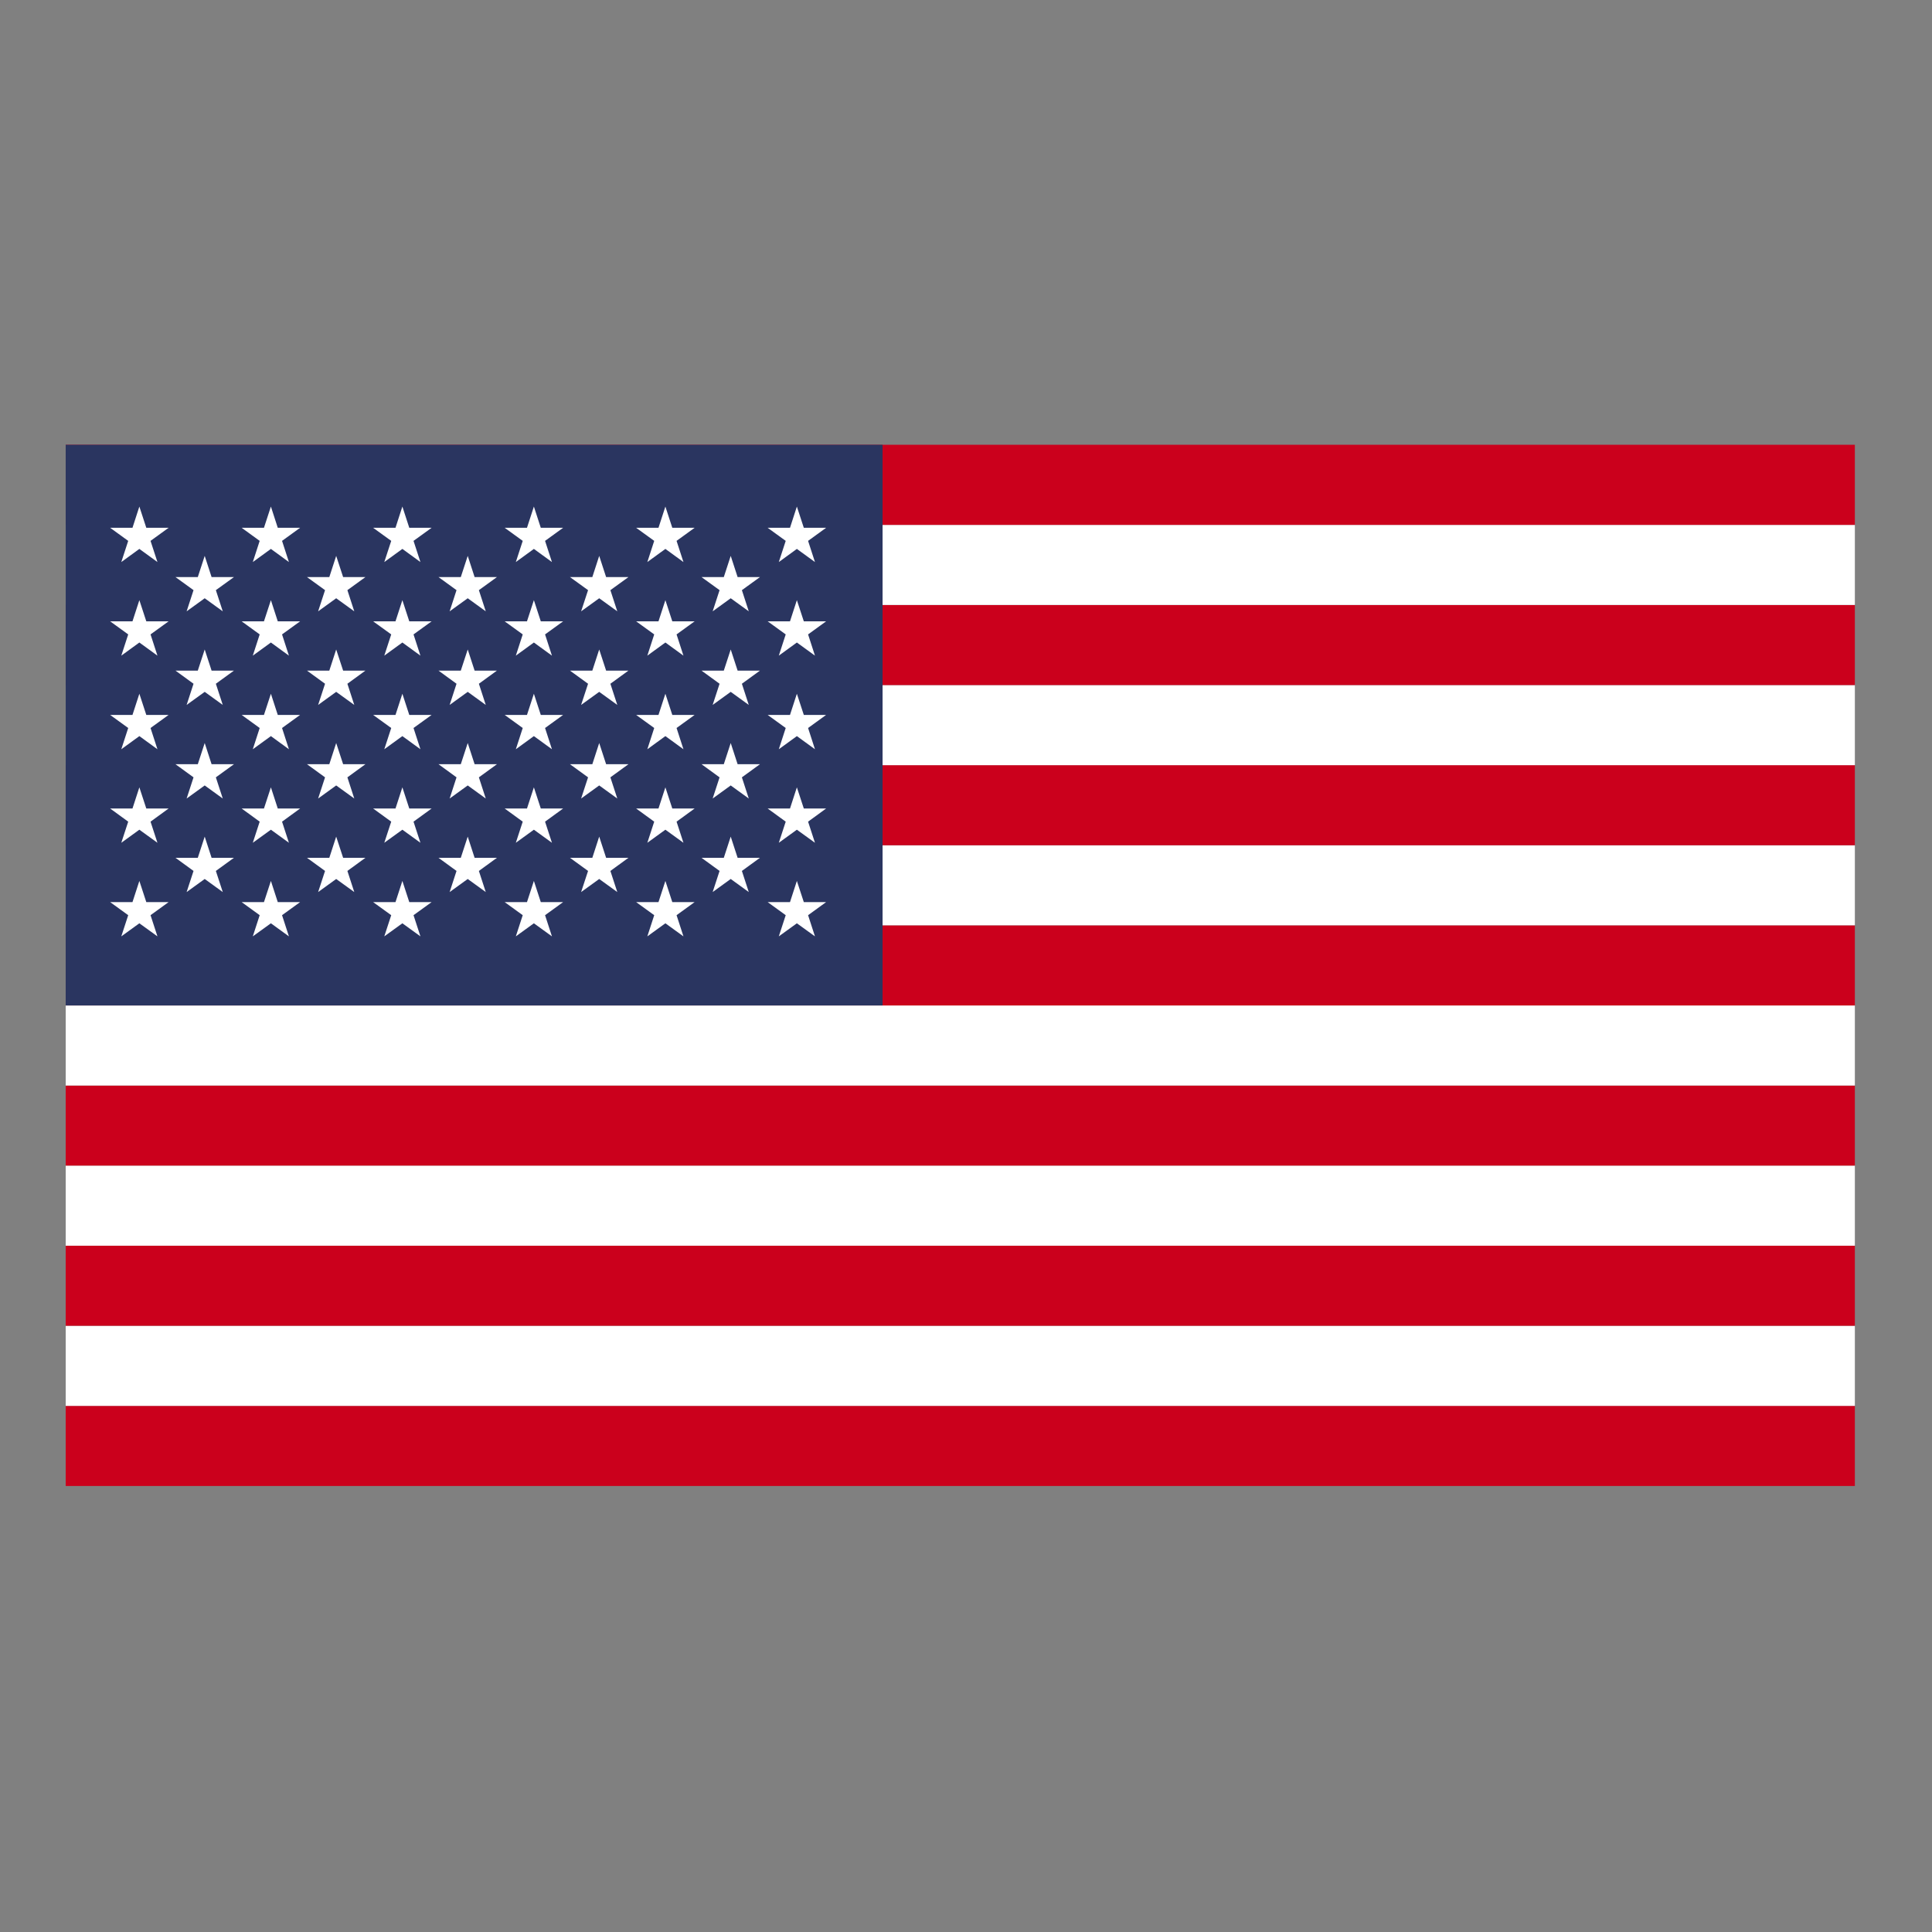
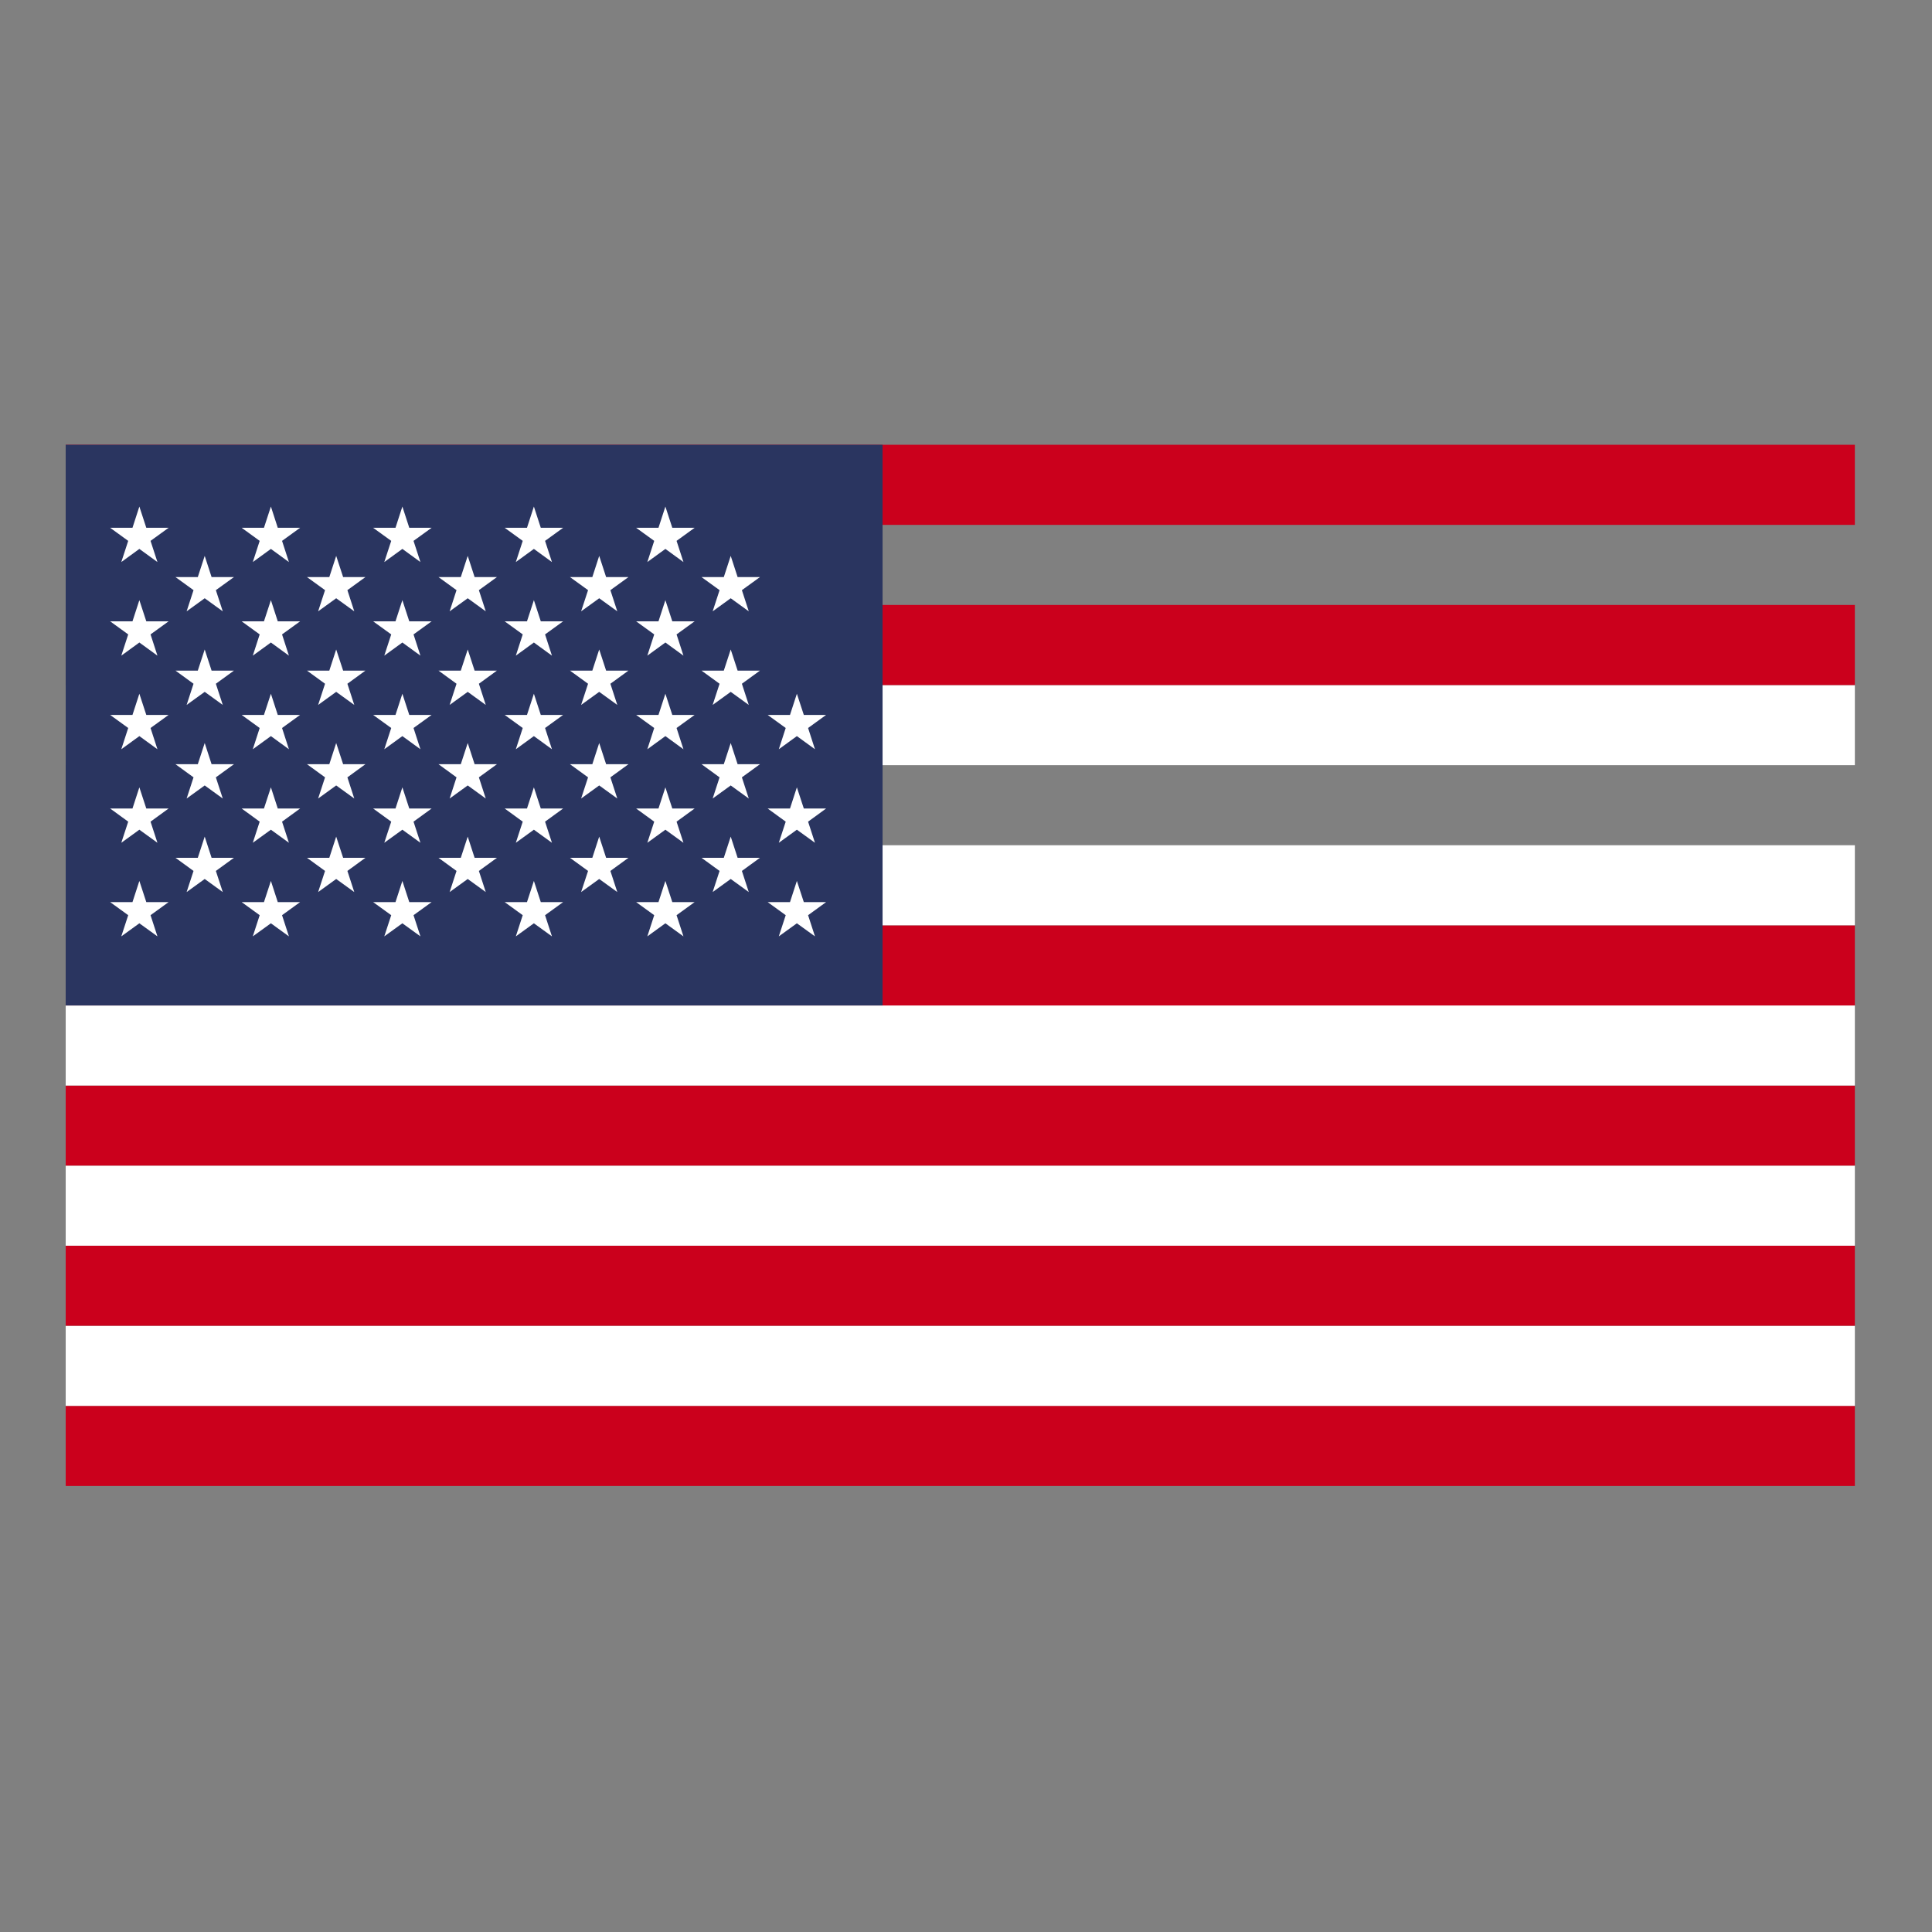
<svg xmlns="http://www.w3.org/2000/svg" xmlns:xlink="http://www.w3.org/1999/xlink" height="512px" style="enable-background:new 0 0 512 512;" viewBox="0 0 512 512" width="512px" xml:space="preserve">
  <rect x="0" y="0" width="512" height="512" fill="#808080" stroke="none" />
  <g id="_x32_6">
    <g id="USA_2_">
      <g>
        <g>
          <defs>
            <rect height="275.926" id="SVGID_1_" width="474.146" x="17.411" y="117.874" />
          </defs>
          <clipPath id="SVGID_2_">
            <use style="overflow:visible;" xlink:href="#SVGID_1_" />
          </clipPath>
          <rect height="21.227" style="clip-path:url(#SVGID_2_);fill:#CB001C;" width="474.146" x="17.411" y="372.573" />
          <rect height="21.227" style="clip-path:url(#SVGID_2_);fill:#FFFFFF;" width="474.146" x="17.411" y="351.347" />
          <rect height="21.218" style="clip-path:url(#SVGID_2_);fill:#CB001C;" width="474.146" x="17.411" y="330.129" />
          <rect height="21.229" style="clip-path:url(#SVGID_2_);fill:#FFFFFF;" width="474.146" x="17.411" y="308.899" />
          <rect height="21.226" style="clip-path:url(#SVGID_2_);fill:#CB001C;" width="474.146" x="17.411" y="287.674" />
          <rect height="21.215" style="clip-path:url(#SVGID_2_);fill:#FFFFFF;" width="474.146" x="17.411" y="266.459" />
          <rect height="21.228" style="clip-path:url(#SVGID_2_);fill:#CB001C;" width="474.146" x="17.411" y="245.231" />
          <rect height="21.214" style="clip-path:url(#SVGID_2_);fill:#FFFFFF;" width="474.146" x="17.411" y="224.002" />
-           <rect height="21.229" style="clip-path:url(#SVGID_2_);fill:#CB001C;" width="474.146" x="17.411" y="202.774" />
          <rect height="21.229" style="clip-path:url(#SVGID_2_);fill:#FFFFFF;" width="474.146" x="17.411" y="181.545" />
          <rect height="21.229" style="clip-path:url(#SVGID_2_);fill:#CB001C;" width="474.146" x="17.411" y="160.315" />
-           <rect height="21.213" style="clip-path:url(#SVGID_2_);fill:#FFFFFF;" width="474.146" x="17.411" y="139.103" />
          <rect height="21.229" style="clip-path:url(#SVGID_2_);fill:#CB001C;" width="474.146" x="17.411" y="117.874" />
          <rect height="148.585" style="clip-path:url(#SVGID_2_);fill:#2A3560;" width="216.479" x="17.411" y="117.874" />
          <polygon points="36.932,134.243 38.771,139.871 44.679,139.871 39.894,143.337 41.725,148.949 36.932,145.468 32.145,148.949 33.977,143.337 29.192,139.871 35.107,139.871 " style="clip-path:url(#SVGID_2_);fill:#FFFFFF;" />
          <polygon points="36.932,159.046 38.771,164.66 44.679,164.66 39.894,168.124 41.725,173.753 36.932,170.273 32.145,173.753 33.977,168.124 29.192,164.66 35.107,164.66 " style="clip-path:url(#SVGID_2_);fill:#FFFFFF;" />
          <polygon points="36.932,183.851 38.771,189.463 44.679,189.463 39.894,192.927 41.725,198.558 36.932,195.076 32.145,198.558 33.977,192.927 29.192,189.463 35.107,189.463 " style="clip-path:url(#SVGID_2_);fill:#FFFFFF;" />
          <polygon points="36.932,208.653 38.771,214.266 44.679,214.266 39.894,217.747 41.725,223.344 36.932,219.879 32.145,223.344 33.977,217.747 29.192,214.266 35.107,214.266 " style="clip-path:url(#SVGID_2_);fill:#FFFFFF;" />
          <polygon points="36.932,233.455 38.771,239.069 44.679,239.069 39.894,242.534 41.725,248.147 36.932,244.683 32.145,248.147 33.977,242.534 29.192,239.069 35.107,239.069 " style="clip-path:url(#SVGID_2_);fill:#FFFFFF;" />
          <polygon points="54.25,147.318 56.073,152.932 62,152.932 57.205,156.397 59.036,162.009 54.25,158.545 49.458,162.009 51.288,156.397 46.503,152.932 52.419,152.932 " style="clip-path:url(#SVGID_2_);fill:#FFFFFF;" />
          <polygon points="54.25,172.121 56.073,177.719 62,177.719 57.205,181.2 59.036,186.813 54.25,183.349 49.458,186.813 51.288,181.2 46.503,177.719 52.419,177.719 " style="clip-path:url(#SVGID_2_);fill:#FFFFFF;" />
          <polygon points="54.25,196.91 56.073,202.523 62,202.523 57.205,206.004 59.036,211.617 54.25,208.151 49.458,211.617 51.288,206.004 46.503,202.523 52.419,202.523 " style="clip-path:url(#SVGID_2_);fill:#FFFFFF;" />
          <polygon points="54.25,221.713 56.073,227.326 62,227.326 57.205,230.807 59.036,236.404 54.25,232.94 49.458,236.404 51.288,230.807 46.503,227.326 52.419,227.326 " style="clip-path:url(#SVGID_2_);fill:#FFFFFF;" />
          <polygon points="71.79,134.243 73.613,139.871 79.53,139.871 74.746,143.337 76.567,148.949 71.79,145.468 66.995,148.949 68.819,143.337 64.041,139.871 69.951,139.871 " style="clip-path:url(#SVGID_2_);fill:#FFFFFF;" />
          <polygon points="71.79,159.046 73.613,164.66 79.53,164.66 74.746,168.124 76.567,173.753 71.79,170.273 66.995,173.753 68.819,168.124 64.041,164.66 69.951,164.66 " style="clip-path:url(#SVGID_2_);fill:#FFFFFF;" />
          <polygon points="71.79,183.851 73.613,189.463 79.53,189.463 74.746,192.927 76.567,198.558 71.79,195.076 66.995,198.558 68.819,192.927 64.041,189.463 69.951,189.463 " style="clip-path:url(#SVGID_2_);fill:#FFFFFF;" />
          <polygon points="71.79,208.653 73.613,214.266 79.53,214.266 74.746,217.747 76.567,223.344 71.79,219.879 66.995,223.344 68.819,217.747 64.041,214.266 69.951,214.266 " style="clip-path:url(#SVGID_2_);fill:#FFFFFF;" />
          <polygon points="71.79,233.455 73.613,239.069 79.53,239.069 74.746,242.534 76.567,248.147 71.79,244.683 66.995,248.147 68.819,242.534 64.041,239.069 69.951,239.069 " style="clip-path:url(#SVGID_2_);fill:#FFFFFF;" />
          <polygon points="89.094,147.318 90.933,152.932 96.841,152.932 92.063,156.397 93.887,162.009 89.094,158.545 84.308,162.009 86.14,156.397 81.353,152.932 87.271,152.932 " style="clip-path:url(#SVGID_2_);fill:#FFFFFF;" />
          <polygon points="89.094,172.121 90.933,177.719 96.841,177.719 92.063,181.2 93.887,186.813 89.094,183.349 84.308,186.813 86.14,181.2 81.353,177.719 87.271,177.719 " style="clip-path:url(#SVGID_2_);fill:#FFFFFF;" />
          <polygon points="89.094,196.91 90.933,202.523 96.841,202.523 92.063,206.004 93.887,211.617 89.094,208.151 84.308,211.617 86.14,206.004 81.353,202.523 87.271,202.523 " style="clip-path:url(#SVGID_2_);fill:#FFFFFF;" />
          <polygon points="89.094,221.713 90.933,227.326 96.841,227.326 92.063,230.807 93.887,236.404 89.094,232.94 84.308,236.404 86.14,230.807 81.353,227.326 87.271,227.326 " style="clip-path:url(#SVGID_2_);fill:#FFFFFF;" />
          <polygon points="106.633,134.243 108.464,139.871 114.382,139.871 109.588,143.337 111.419,148.949 106.633,145.468 101.84,148.949 103.678,143.337 98.885,139.871 104.81,139.871 " style="clip-path:url(#SVGID_2_);fill:#FFFFFF;" />
          <polygon points="106.633,159.046 108.464,164.66 114.382,164.66 109.588,168.124 111.419,173.753 106.633,170.273 101.84,173.753 103.678,168.124 98.885,164.66 104.81,164.66 " style="clip-path:url(#SVGID_2_);fill:#FFFFFF;" />
          <polygon points="106.633,183.851 108.464,189.463 114.382,189.463 109.588,192.927 111.419,198.558 106.633,195.076 101.84,198.558 103.678,192.927 98.885,189.463 104.81,189.463 " style="clip-path:url(#SVGID_2_);fill:#FFFFFF;" />
          <polygon points="106.633,208.653 108.464,214.266 114.382,214.266 109.588,217.747 111.419,223.344 106.633,219.879 101.84,223.344 103.678,217.747 98.885,214.266 104.81,214.266 " style="clip-path:url(#SVGID_2_);fill:#FFFFFF;" />
          <polygon points="106.633,233.455 108.464,239.069 114.382,239.069 109.588,242.534 111.419,248.147 106.633,244.683 101.84,248.147 103.678,242.534 98.885,239.069 104.81,239.069 " style="clip-path:url(#SVGID_2_);fill:#FFFFFF;" />
          <polygon points="123.951,147.318 125.777,152.932 131.693,152.932 126.908,156.397 128.732,162.009 123.951,158.545 119.159,162.009 120.983,156.397 116.205,152.932 122.115,152.932 " style="clip-path:url(#SVGID_2_);fill:#FFFFFF;" />
          <polygon points="123.951,172.121 125.777,177.719 131.693,177.719 126.908,181.2 128.732,186.813 123.951,183.349 119.159,186.813 120.983,181.2 116.205,177.719 122.115,177.719 " style="clip-path:url(#SVGID_2_);fill:#FFFFFF;" />
          <polygon points="123.951,196.91 125.777,202.523 131.693,202.523 126.908,206.004 128.732,211.617 123.951,208.151 119.159,211.617 120.983,206.004 116.205,202.523 122.115,202.523 " style="clip-path:url(#SVGID_2_);fill:#FFFFFF;" />
          <polygon points="123.951,221.713 125.777,227.326 131.693,227.326 126.908,230.807 128.732,236.404 123.951,232.94 119.159,236.404 120.983,230.807 116.205,227.326 122.115,227.326 " style="clip-path:url(#SVGID_2_);fill:#FFFFFF;" />
          <polygon points="141.485,134.243 143.315,139.871 149.233,139.871 144.447,143.337 146.271,148.949 141.485,145.468 136.7,148.949 138.53,143.337 133.745,139.871 139.654,139.871 " style="clip-path:url(#SVGID_2_);fill:#FFFFFF;" />
          <polygon points="141.485,159.046 143.315,164.66 149.233,164.66 144.447,168.124 146.271,173.753 141.485,170.273 136.7,173.753 138.53,168.124 133.745,164.66 139.654,164.66 " style="clip-path:url(#SVGID_2_);fill:#FFFFFF;" />
          <polygon points="141.485,183.851 143.315,189.463 149.233,189.463 144.447,192.927 146.271,198.558 141.485,195.076 136.7,198.558 138.53,192.927 133.745,189.463 139.654,189.463 " style="clip-path:url(#SVGID_2_);fill:#FFFFFF;" />
          <polygon points="141.485,208.653 143.315,214.266 149.233,214.266 144.447,217.747 146.271,223.344 141.485,219.879 136.7,223.344 138.53,217.747 133.745,214.266 139.654,214.266 " style="clip-path:url(#SVGID_2_);fill:#FFFFFF;" />
          <polygon points="141.485,233.455 143.315,239.069 149.233,239.069 144.447,242.534 146.271,248.147 141.485,244.683 136.7,248.147 138.53,242.534 133.745,239.069 139.654,239.069 " style="clip-path:url(#SVGID_2_);fill:#FFFFFF;" />
          <polygon points="158.796,147.318 160.627,152.932 166.545,152.932 161.758,156.397 163.589,162.009 158.796,158.545 154.002,162.009 155.842,156.397 151.047,152.932 156.973,152.932 " style="clip-path:url(#SVGID_2_);fill:#FFFFFF;" />
          <polygon points="158.796,172.121 160.627,177.719 166.545,177.719 161.758,181.2 163.589,186.813 158.796,183.349 154.002,186.813 155.842,181.2 151.047,177.719 156.973,177.719 " style="clip-path:url(#SVGID_2_);fill:#FFFFFF;" />
          <polygon points="158.796,196.91 160.627,202.523 166.545,202.523 161.758,206.004 163.589,211.617 158.796,208.151 154.002,211.617 155.842,206.004 151.047,202.523 156.973,202.523 " style="clip-path:url(#SVGID_2_);fill:#FFFFFF;" />
          <polygon points="158.796,221.713 160.627,227.326 166.545,227.326 161.758,230.807 163.589,236.404 158.796,232.94 154.002,236.404 155.842,230.807 151.047,227.326 156.973,227.326 " style="clip-path:url(#SVGID_2_);fill:#FFFFFF;" />
          <polygon points="176.334,134.243 178.166,139.871 184.082,139.871 179.297,143.337 181.121,148.949 176.334,145.468 171.55,148.949 173.374,143.337 168.585,139.871 174.505,139.871 " style="clip-path:url(#SVGID_2_);fill:#FFFFFF;" />
          <polygon points="176.334,159.046 178.166,164.66 184.082,164.66 179.297,168.124 181.121,173.753 176.334,170.273 171.55,173.753 173.374,168.124 168.585,164.66 174.505,164.66 " style="clip-path:url(#SVGID_2_);fill:#FFFFFF;" />
          <polygon points="176.334,183.851 178.166,189.463 184.082,189.463 179.297,192.927 181.121,198.558 176.334,195.076 171.55,198.558 173.374,192.927 168.585,189.463 174.505,189.463 " style="clip-path:url(#SVGID_2_);fill:#FFFFFF;" />
          <polygon points="176.334,208.653 178.166,214.266 184.082,214.266 179.297,217.747 181.121,223.344 176.334,219.879 171.55,223.344 173.374,217.747 168.585,214.266 174.505,214.266 " style="clip-path:url(#SVGID_2_);fill:#FFFFFF;" />
          <polygon points="176.334,233.455 178.166,239.069 184.082,239.069 179.297,242.534 181.121,248.147 176.334,244.683 171.55,248.147 173.374,242.534 168.585,239.069 174.505,239.069 " style="clip-path:url(#SVGID_2_);fill:#FFFFFF;" />
          <polygon points="193.647,147.318 195.477,152.932 201.396,152.932 196.609,156.397 198.433,162.009 193.647,158.545 188.863,162.009 190.693,156.397 185.907,152.932 191.816,152.932 " style="clip-path:url(#SVGID_2_);fill:#FFFFFF;" />
          <polygon points="193.647,172.121 195.477,177.719 201.396,177.719 196.609,181.2 198.433,186.813 193.647,183.349 188.863,186.813 190.693,181.2 185.907,177.719 191.816,177.719 " style="clip-path:url(#SVGID_2_);fill:#FFFFFF;" />
          <polygon points="193.647,196.91 195.477,202.523 201.396,202.523 196.609,206.004 198.433,211.617 193.647,208.151 188.863,211.617 190.693,206.004 185.907,202.523 191.816,202.523 " style="clip-path:url(#SVGID_2_);fill:#FFFFFF;" />
          <polygon points="193.647,221.713 195.477,227.326 201.396,227.326 196.609,230.807 198.433,236.404 193.647,232.94 188.863,236.404 190.693,230.807 185.907,227.326 191.816,227.326 " style="clip-path:url(#SVGID_2_);fill:#FFFFFF;" />
-           <polygon points="211.179,134.243 213.02,139.871 218.927,139.871 214.15,143.337 215.973,148.949 211.179,145.468 206.392,148.949 208.222,143.337 203.438,139.871 209.357,139.871 " style="clip-path:url(#SVGID_2_);fill:#FFFFFF;" />
-           <polygon points="211.179,159.046 213.02,164.66 218.927,164.66 214.15,168.124 215.973,173.753 211.179,170.273 206.392,173.753 208.222,168.124 203.438,164.66 209.357,164.66 " style="clip-path:url(#SVGID_2_);fill:#FFFFFF;" />
          <polygon points="211.179,183.851 213.02,189.463 218.927,189.463 214.15,192.927 215.973,198.558 211.179,195.076 206.392,198.558 208.222,192.927 203.438,189.463 209.357,189.463 " style="clip-path:url(#SVGID_2_);fill:#FFFFFF;" />
          <polygon points="211.179,208.653 213.02,214.266 218.927,214.266 214.15,217.747 215.973,223.344 211.179,219.879 206.392,223.344 208.222,217.747 203.438,214.266 209.357,214.266 " style="clip-path:url(#SVGID_2_);fill:#FFFFFF;" />
          <polygon points="211.179,233.455 213.02,239.069 218.927,239.069 214.15,242.534 215.973,248.147 211.179,244.683 206.392,248.147 208.222,242.534 203.438,239.069 209.357,239.069 " style="clip-path:url(#SVGID_2_);fill:#FFFFFF;" />
        </g>
      </g>
    </g>
  </g>
  <g id="Layer_1" />
</svg>